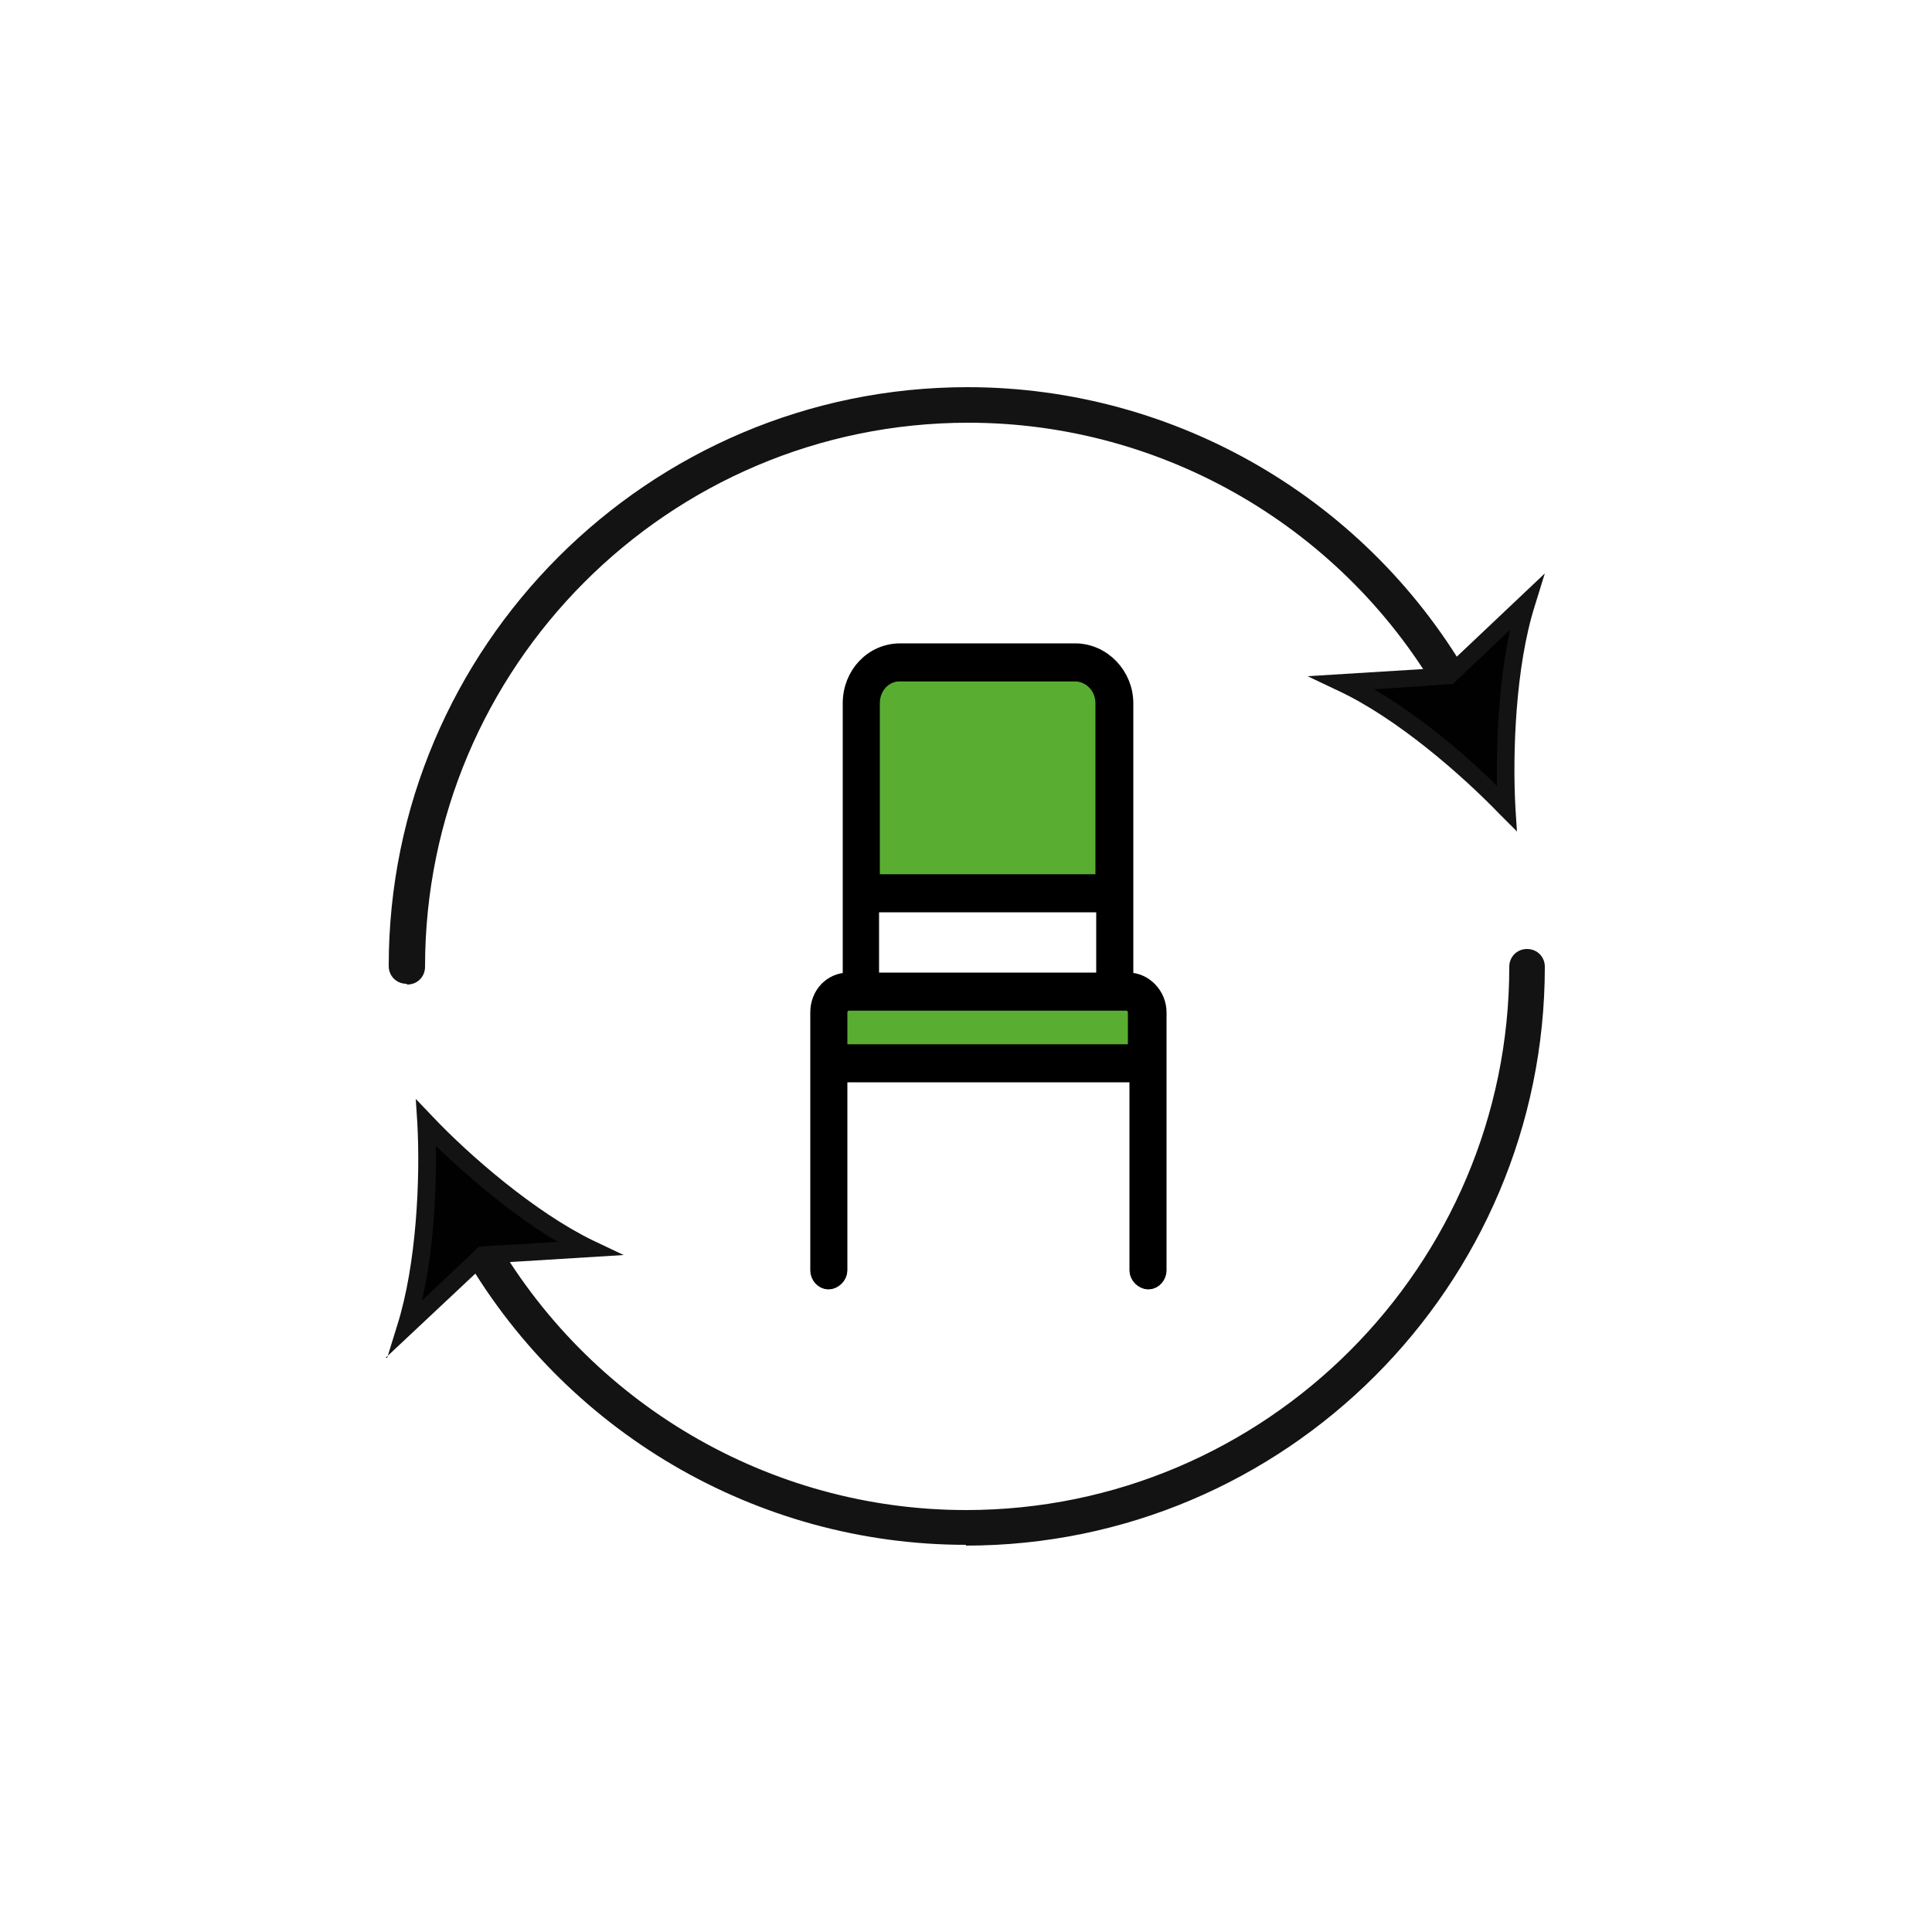
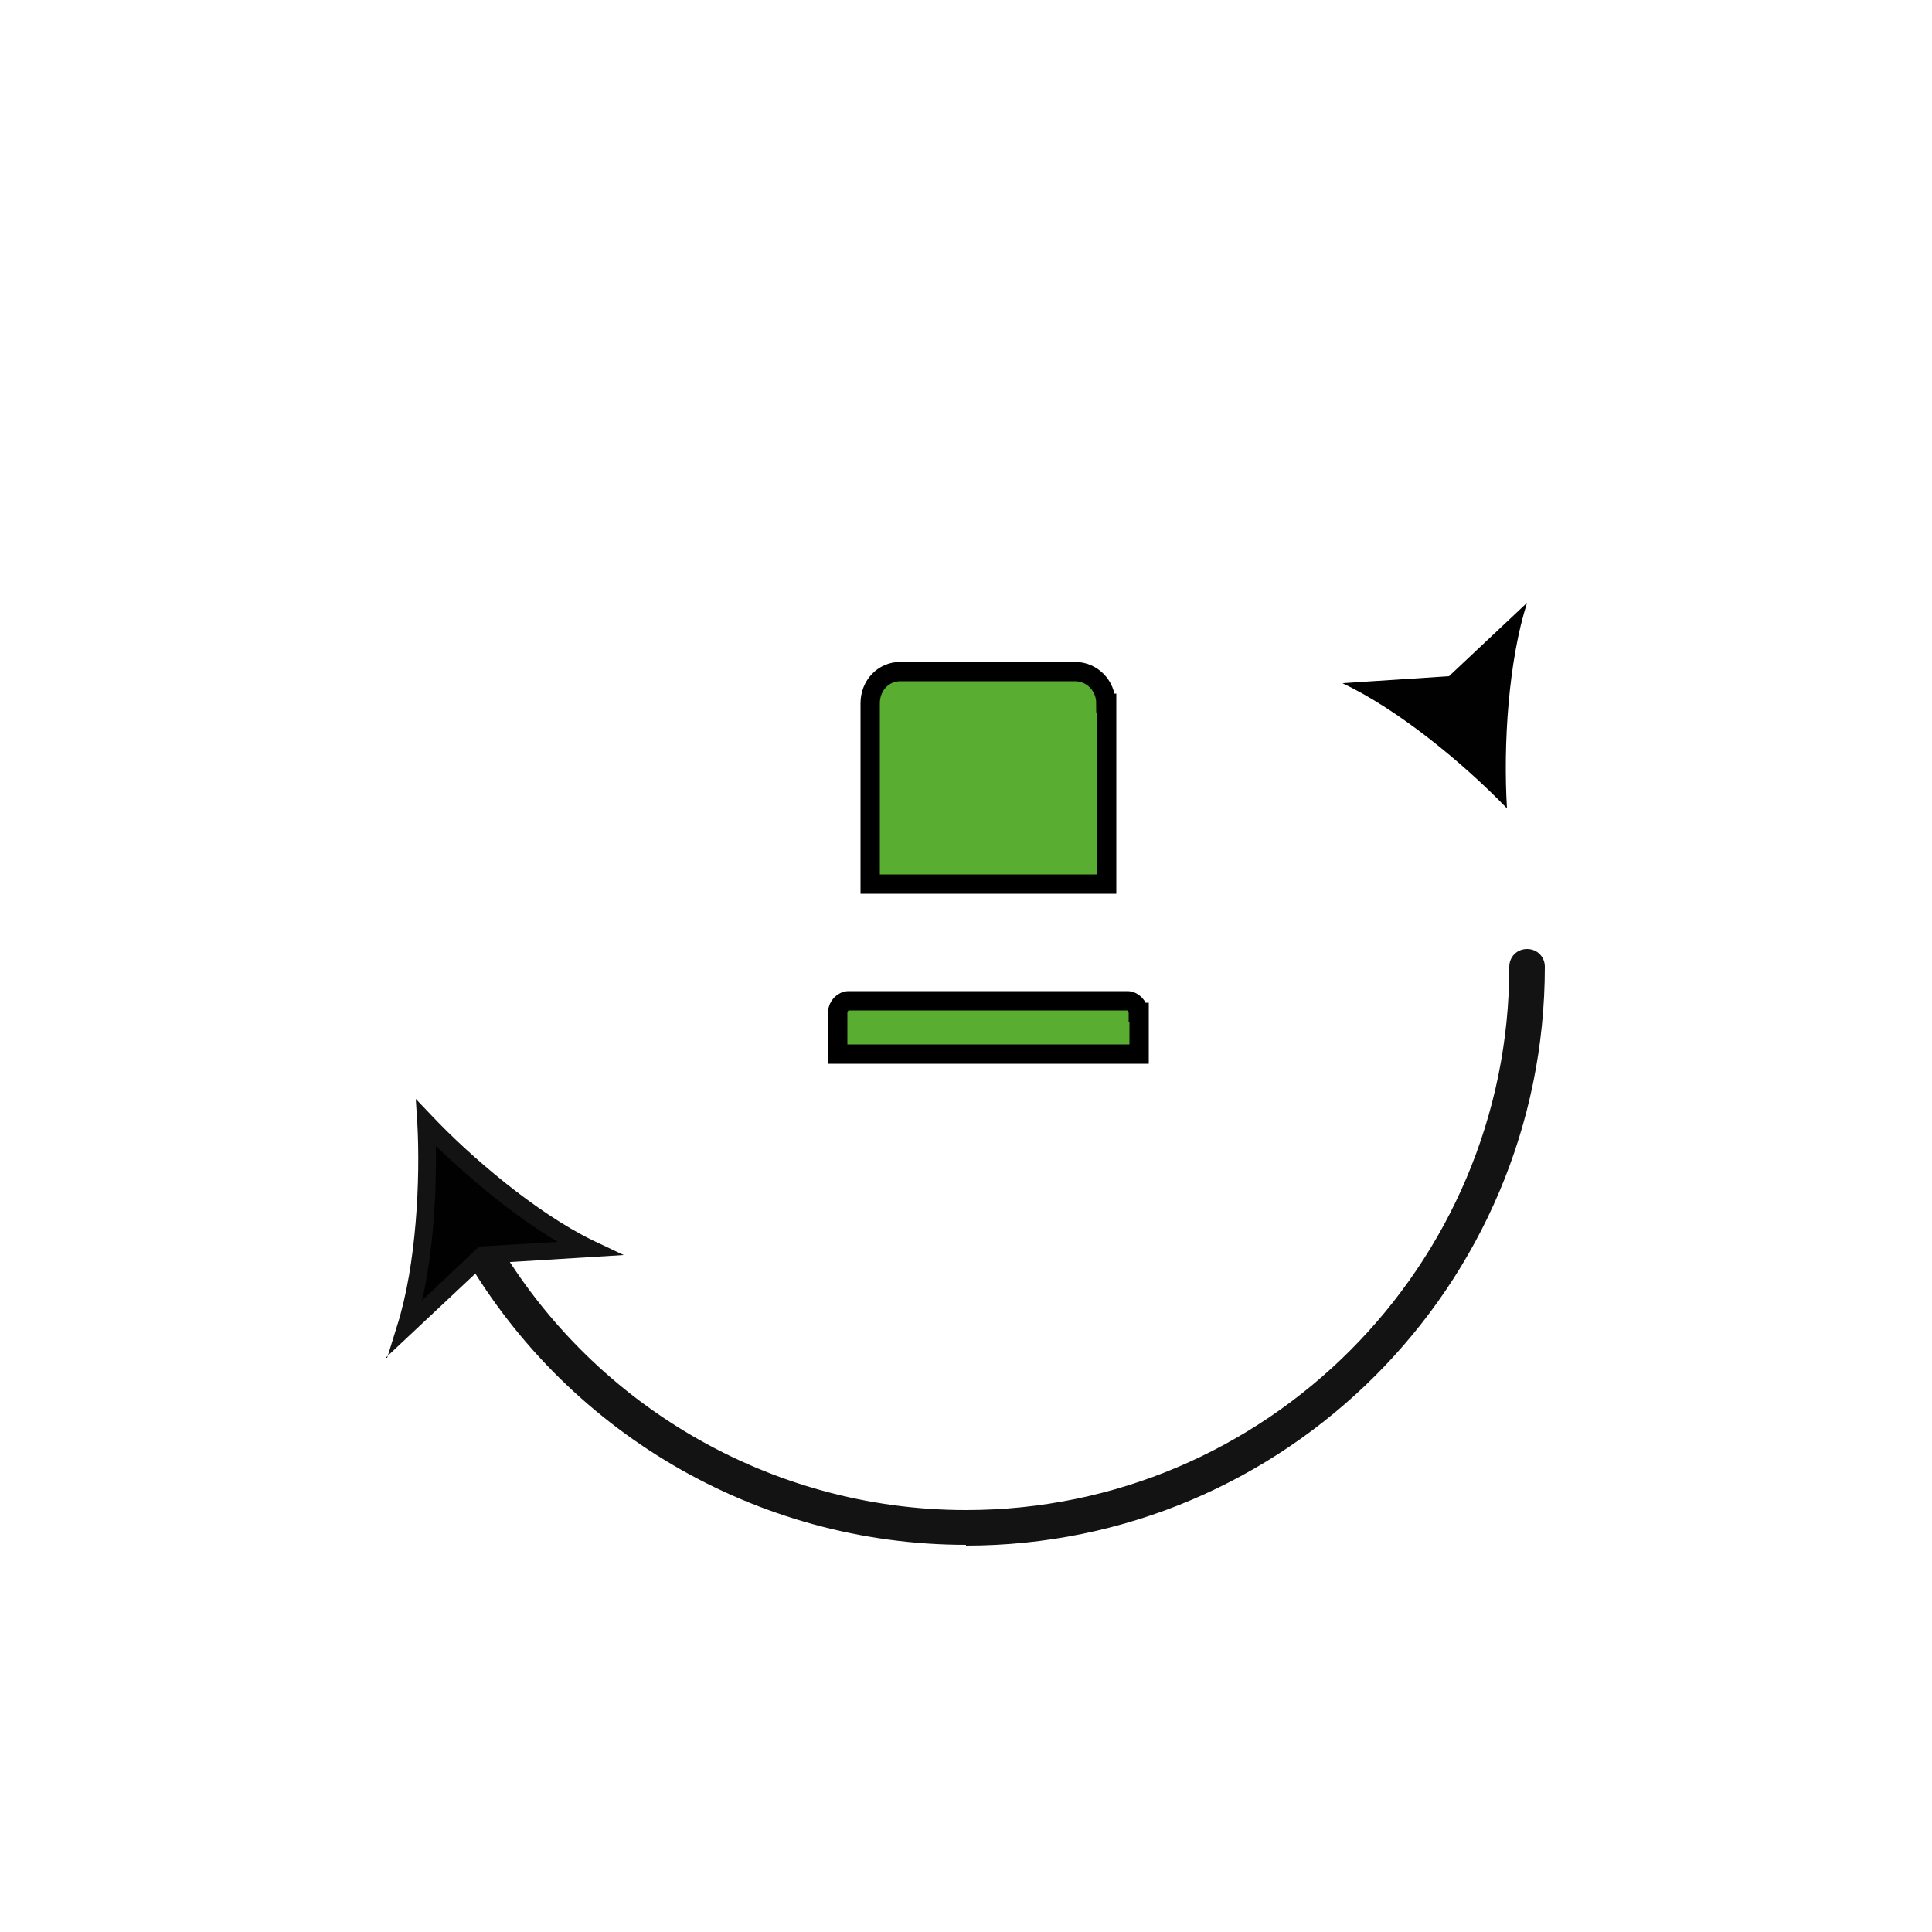
<svg xmlns="http://www.w3.org/2000/svg" id="Ebene_2" data-name="Ebene 2" viewBox="0 0 25 25">
  <defs>
    <style>
      .cls-1, .cls-2 {
        stroke: #000;
        stroke-miterlimit: 10;
        stroke-width: .25px;
      }

      .cls-3 {
        fill: #131313;
      }

      .cls-2 {
        fill: none;
      }

      .cls-4 {
        fill: #59ad31;
      }

      .cls-5 {
        fill: #010101;
      }
    </style>
  </defs>
  <g id="Ebene_1-2" data-name="Ebene 1-2">
-     <path class="cls-3" d="m5.26,12.73c-.13,0-.23-.1-.23-.23,0-4.13,3.36-7.49,7.49-7.49,2.7,0,5.2,1.46,6.53,3.82.06.11.02.25-.08.31-.11.06-.25.02-.31-.08-1.25-2.22-3.6-3.59-6.13-3.59-3.88,0-7.03,3.16-7.03,7.04,0,.13-.1.23-.23.23Z" />
    <path class="cls-5" d="m19.5,10.46c-.58-.6-1.41-1.28-2.13-1.62l1.38-.09,1.01-.95c-.24.75-.31,1.83-.26,2.66h0Z" />
-     <path class="cls-3" d="m19.63,10.76l-.22-.22c-.5-.52-1.34-1.25-2.09-1.6l-.4-.19,1.78-.11,1.29-1.22-.13.42c-.25.79-.29,1.91-.25,2.62l.02.31h0Zm-1.85-1.84c.58.34,1.16.82,1.59,1.25-.01-.61.03-1.37.17-2.02l-.74.7-1.02.07h0Z" />
    <path class="cls-3" d="m12.5,19.99c-2.71,0-5.21-1.47-6.54-3.83-.06-.11-.02-.25.09-.31.11-.06.25-.02.31.09,1.25,2.22,3.6,3.6,6.14,3.6,3.88,0,7.03-3.16,7.03-7.03,0-.13.1-.23.23-.23s.23.1.23.23c0,4.13-3.36,7.49-7.49,7.49h0Z" />
    <path class="cls-5" d="m5.52,14.52c.58.6,1.41,1.29,2.12,1.63l-1.38.08-1.01.95c.24-.75.31-1.83.27-2.66h0Z" />
    <path class="cls-3" d="m5.01,17.57l.13-.42c.25-.79.3-1.9.26-2.62l-.02-.31.21.22c.49.52,1.34,1.25,2.08,1.61l.4.19-1.78.11-1.3,1.22h.01Zm.63-2.76c.01.61-.03,1.37-.18,2.02l.74-.7,1.02-.06c-.58-.34-1.15-.83-1.59-1.25h0Z" />
    <path class="cls-4" d="m14.74,13.1v.54h-3.9v-.54c0-.08.07-.15.14-.15h3.61c.07,0,.14.07.14.15Z" />
    <path class="cls-4" d="m14.32,9.1v2.34h-3.06v-2.34c0-.23.17-.41.39-.41h2.26c.22,0,.4.18.4.41Z" />
-     <path class="cls-1" d="m14.59,12.71h-.05v-3.61c0-.35-.28-.65-.63-.65h-2.26c-.35,0-.62.29-.62.65v3.61h-.05c-.21,0-.37.17-.37.39v3.34c0,.06.05.12.11.12s.12-.06.12-.12v-2.56h3.9v2.56c0,.06.06.12.12.12s.11-.06.11-.12v-3.34c0-.21-.17-.39-.37-.39Zm-3.34-3.61c0-.23.17-.41.39-.41h2.26c.22,0,.4.18.4.41v2.34h-3.06v-2.34Zm0,2.58h3.06v1.03h-3.06v-1.03Zm-.42,1.96v-.54c0-.08.07-.15.14-.15h3.61c.07,0,.14.07.14.15v.54h-3.9Z" />
    <path class="cls-2" d="m14.32,9.1v2.34h-3.06v-2.34c0-.23.17-.41.39-.41h2.26c.22,0,.4.18.4.41Z" />
    <path class="cls-2" d="m14.74,13.1v.54h-3.9v-.54c0-.08.07-.15.14-.15h3.61c.07,0,.14.07.14.15Z" />
  </g>
</svg>